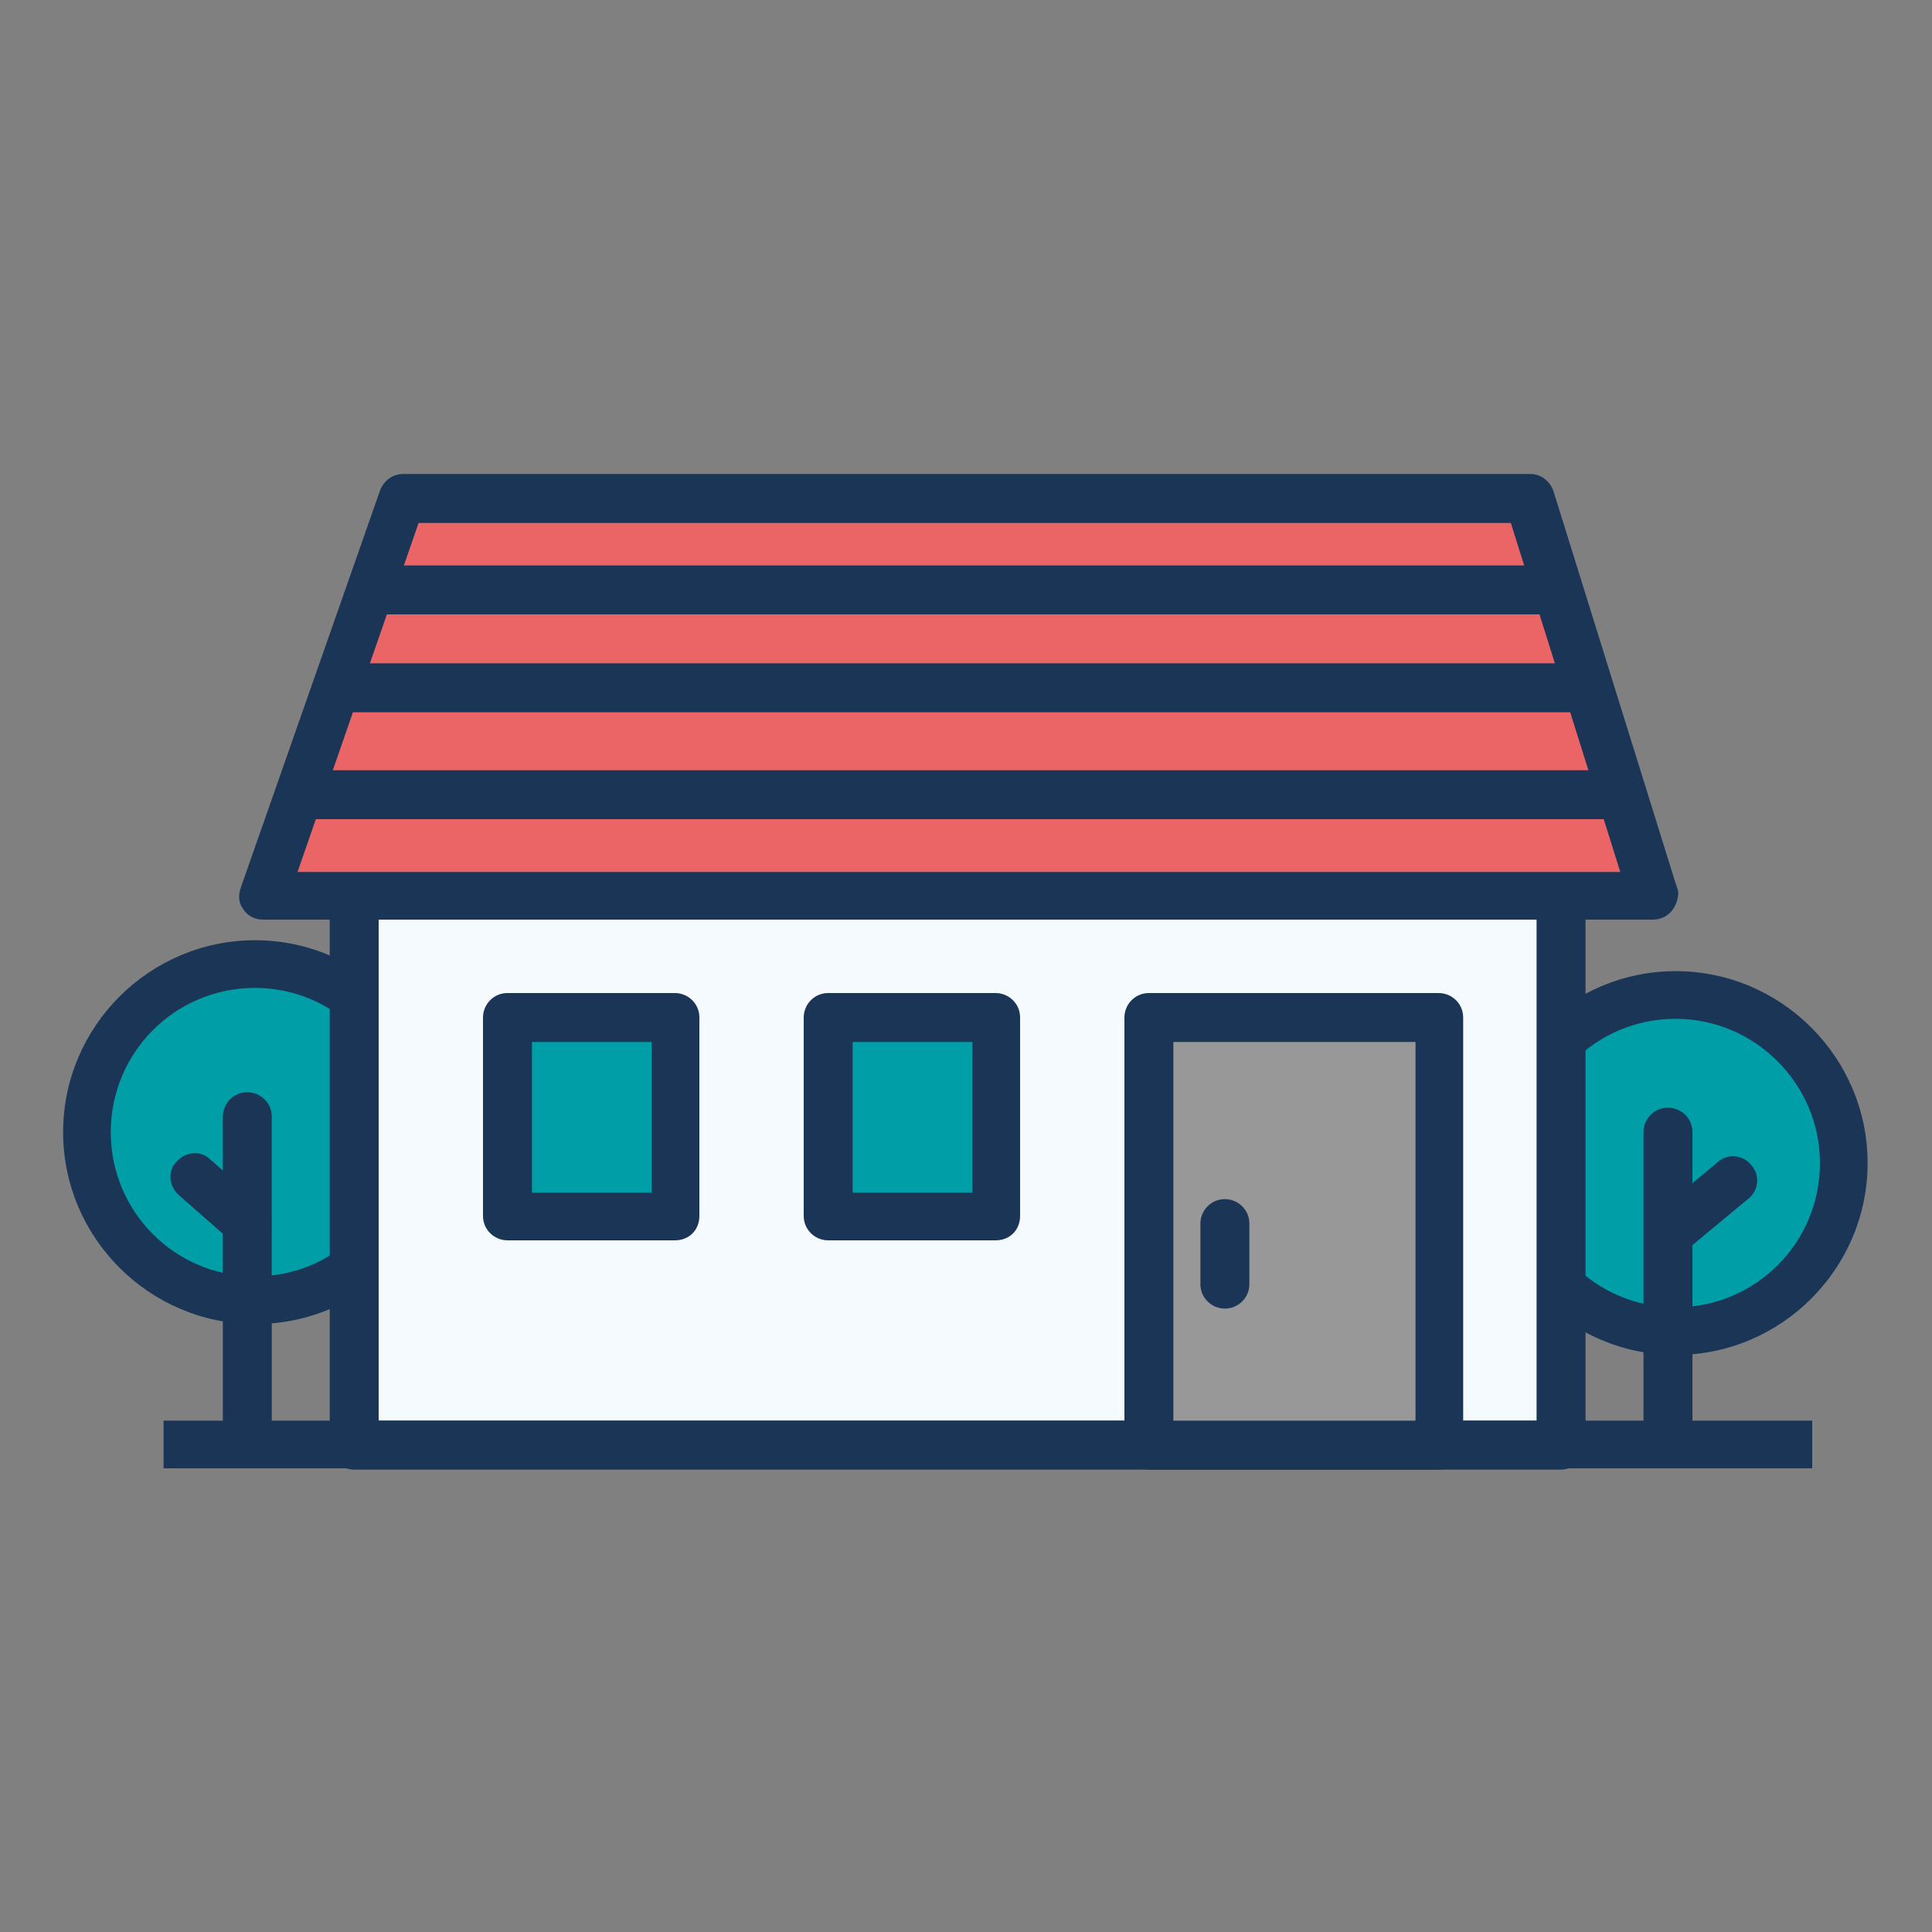
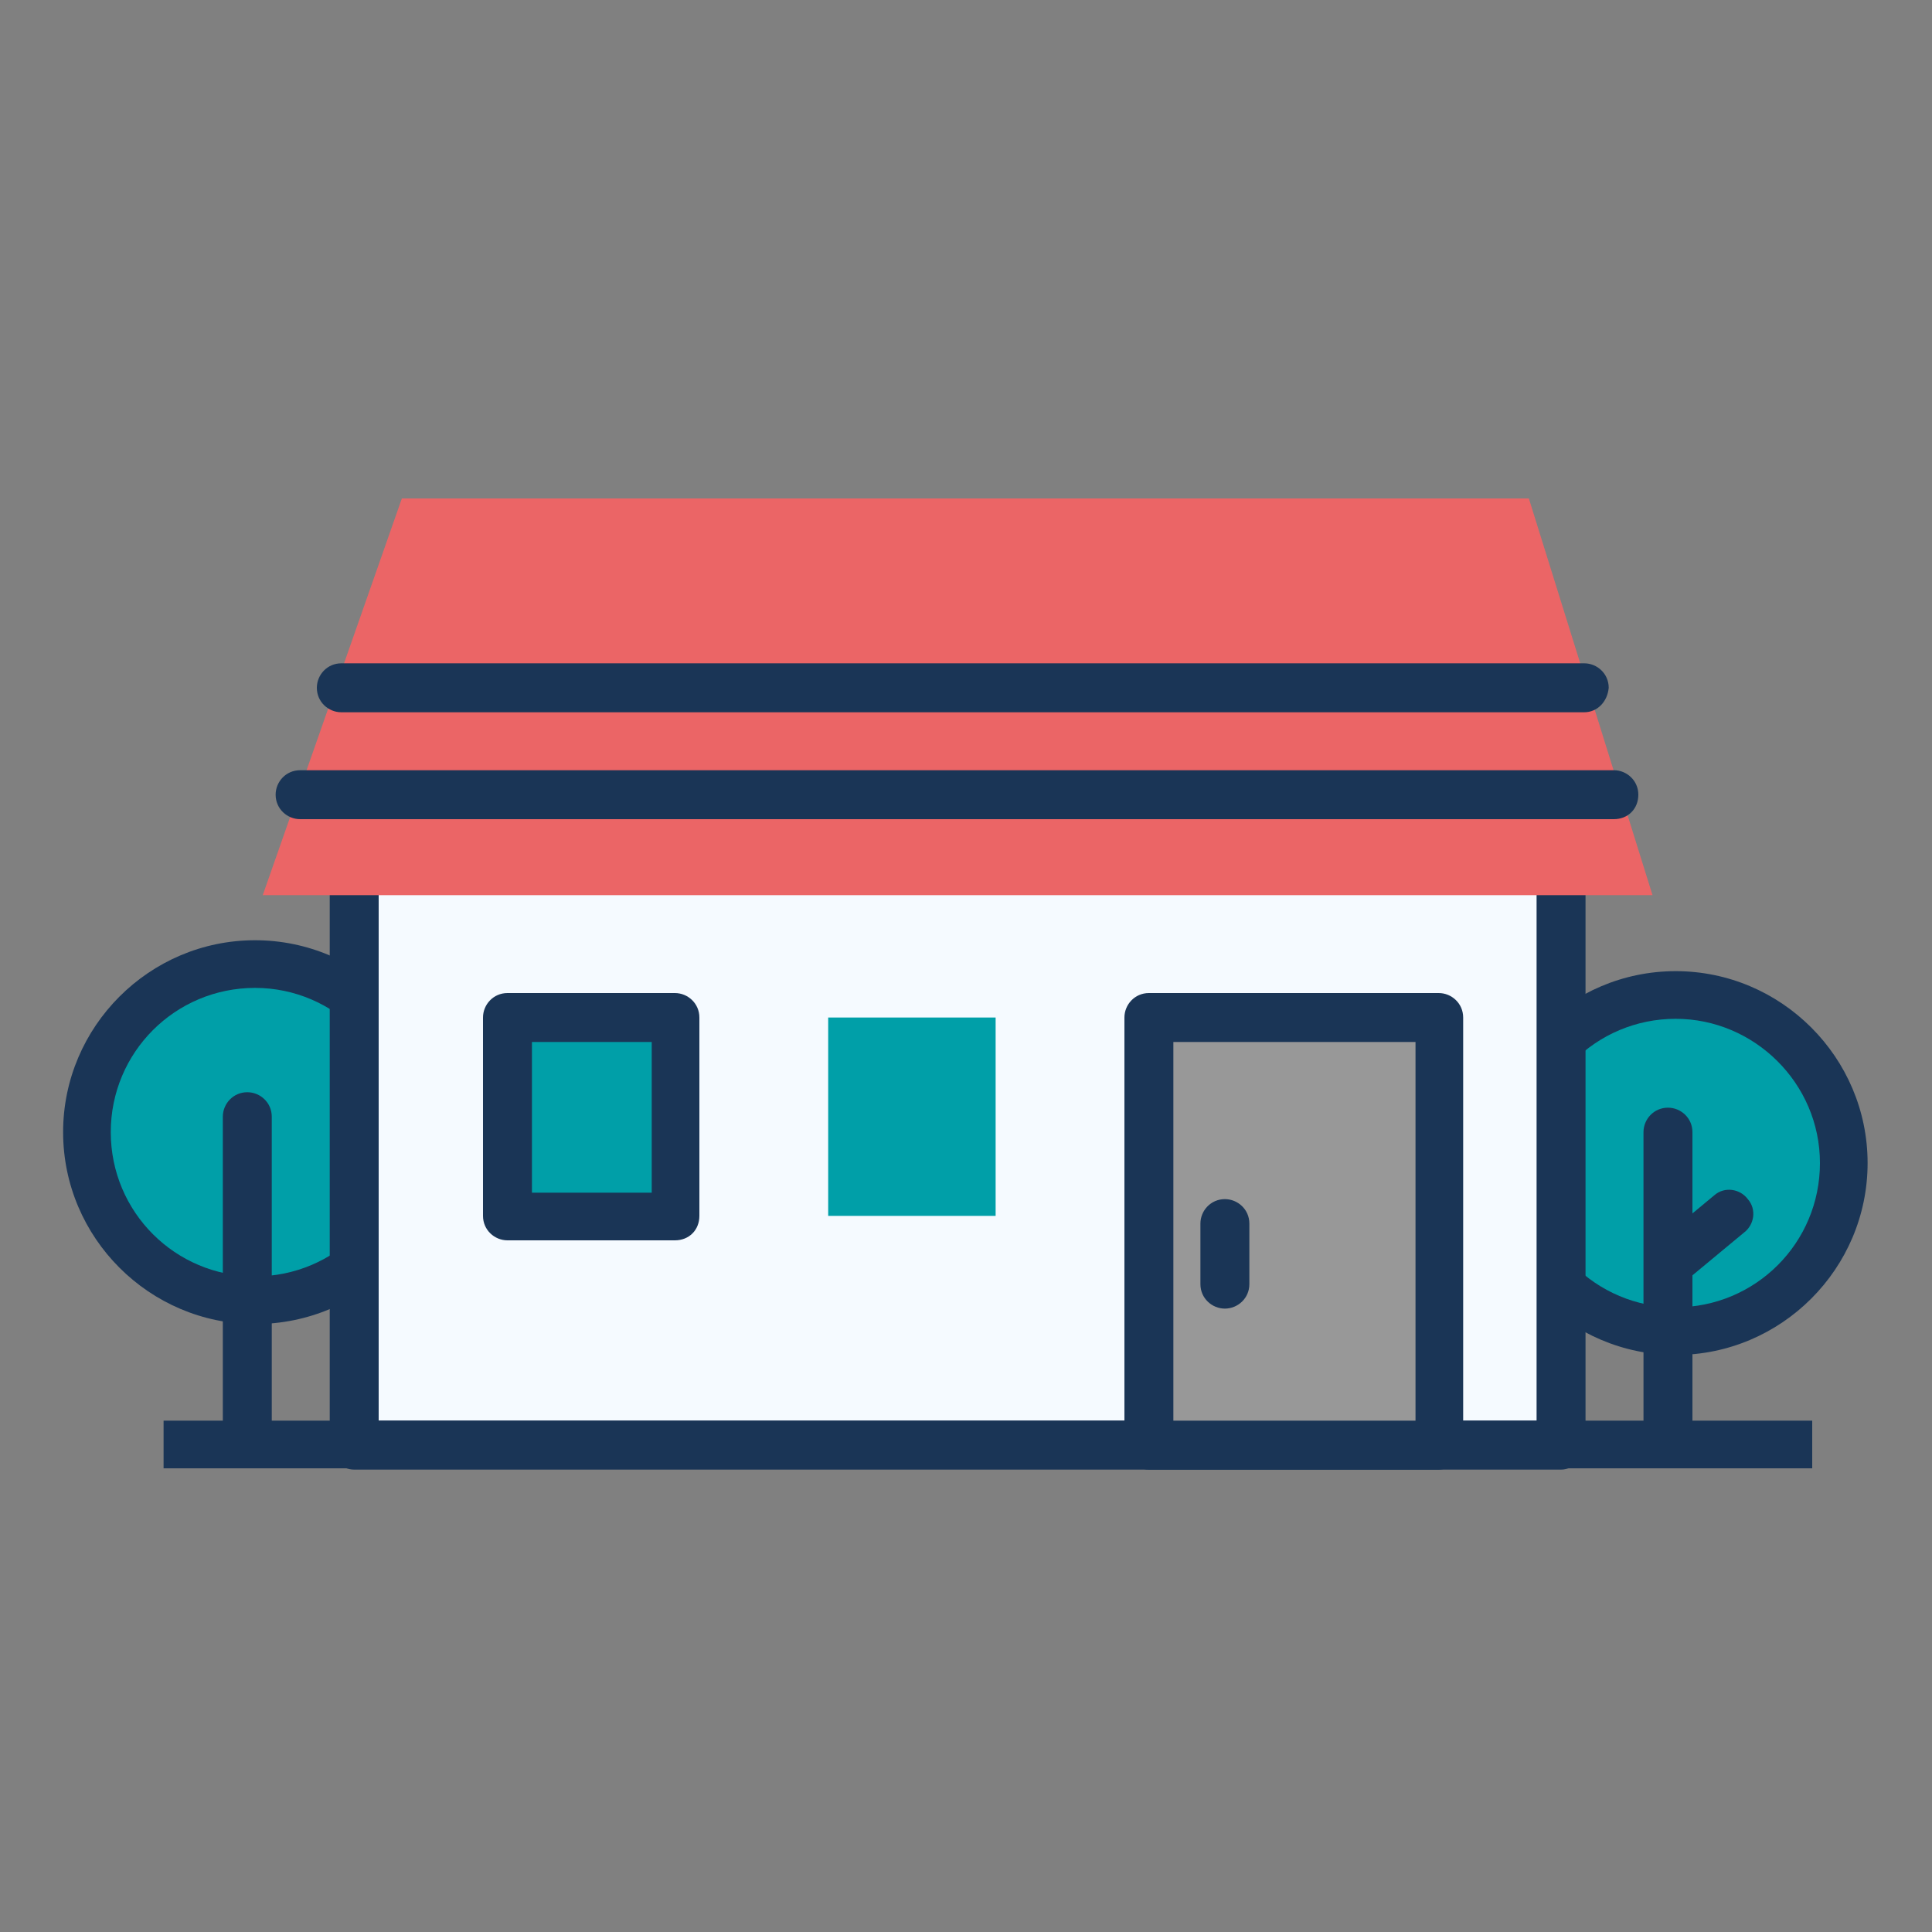
<svg xmlns="http://www.w3.org/2000/svg" version="1.1" id="Capa_1" x="0px" y="0px" viewBox="0 0 150 150" style="enable-background:new 0 0 150 150;" xml:space="preserve">
  <rect x="0" y="0" width="150" height="150" fill="#808080" stroke="none" />
  <style type="text/css">
	.st0{fill:#009FA8;}
	.st1{fill:#1A3556;}
	.st2{fill:#F5FAFF;}
	.st3{fill:#EB6566;}
	.st4{fill:#989898;}
</style>
  <g>
    <path class="st0" d="M143.1,90.3c0,7.2-5.8,13-13,13c-7.2,0-13-5.8-13-13c0-7.2,5.8-13,13-13C137.3,77.2,143.1,83.1,143.1,90.3z" />
    <path class="st1" d="M130.1,105.2c-8.2,0-14.9-6.7-14.9-14.9c0-8.2,6.7-14.9,14.9-14.9c8.2,0,14.9,6.7,14.9,14.9   C145,98.5,138.3,105.2,130.1,105.2z M130.1,79.1c-6.2,0-11.2,5-11.2,11.2c0,6.2,5,11.2,11.2,11.2c6.2,0,11.2-5,11.2-11.2   C141.3,84.1,136.2,79.1,130.1,79.1z" />
    <path class="st0" d="M32.9,87.9c0,7.2-5.8,13-13,13c-7.2,0-13-5.8-13-13c0-7.2,5.8-13,13-13C27,74.9,32.9,80.7,32.9,87.9z" />
    <path class="st1" d="M19.8,102.8c-8.2,0-14.9-6.7-14.9-14.9c0-8.2,6.7-14.9,14.9-14.9c8.2,0,14.9,6.7,14.9,14.9   C34.7,96.1,28.1,102.8,19.8,102.8z M19.8,76.7c-6.2,0-11.2,5-11.2,11.2c0,6.2,5,11.2,11.2,11.2c6.2,0,11.2-5,11.2-11.2   C31,81.8,26,76.7,19.8,76.7z" />
    <rect x="27.5" y="63.6" class="st2" width="93.7" height="48.6" />
    <path class="st1" d="M121.2,114.1H27.5c-1,0-1.9-0.8-1.9-1.9V63.6c0-1,0.8-1.9,1.9-1.9h93.7c1,0,1.9,0.8,1.9,1.9v48.6   C123.1,113.2,122.2,114.1,121.2,114.1z M29.4,110.3h89.9V65.5H29.4V110.3z" />
    <polygon class="st3" points="128.3,69.5 20.4,69.5 31.2,38.7 118.7,38.7  " />
-     <path class="st1" d="M128.3,71.4C128.3,71.4,128.3,71.4,128.3,71.4H20.4c-0.6,0-1.2-0.3-1.5-0.8c-0.4-0.5-0.4-1.1-0.2-1.7   l10.8-30.8c0.3-0.8,1-1.3,1.8-1.3h87.5c0.8,0,1.5,0.5,1.8,1.3l9.5,30.5c0.1,0.3,0.2,0.5,0.2,0.8C130.2,70.6,129.4,71.4,128.3,71.4z    M23.1,67.7h102.7l-8.5-27.1H32.5L23.1,67.7z" />
    <rect x="12.7" y="110.3" class="st1" width="128" height="3.7" />
    <rect x="89.2" y="79" class="st4" width="22.5" height="33.2" />
    <path class="st1" d="M111.7,114.1H89.2c-1,0-1.9-0.8-1.9-1.9V79c0-1,0.8-1.9,1.9-1.9h22.5c1,0,1.9,0.8,1.9,1.9v33.2   C113.6,113.2,112.7,114.1,111.7,114.1z M91.1,110.3h18.8V80.9H91.1V110.3z" />
    <rect x="64.3" y="79" class="st0" width="13" height="15.4" />
-     <path class="st1" d="M77.3,96.3h-13c-1,0-1.9-0.8-1.9-1.9V79c0-1,0.8-1.9,1.9-1.9h13c1,0,1.9,0.8,1.9,1.9v15.4   C79.2,95.5,78.4,96.3,77.3,96.3z M66.2,92.6h9.3V80.9h-9.3V92.6z" />
    <rect x="39.4" y="79" class="st0" width="13" height="15.4" />
    <path class="st1" d="M52.4,96.3h-13c-1,0-1.9-0.8-1.9-1.9V79c0-1,0.8-1.9,1.9-1.9h13c1,0,1.9,0.8,1.9,1.9v15.4   C54.3,95.5,53.5,96.3,52.4,96.3z M41.3,92.6h9.3V80.9h-9.3V92.6z" />
    <path class="st1" d="M129.5,113.5c-1,0-1.9-0.8-1.9-1.9V87.9c0-1,0.8-1.9,1.9-1.9c1,0,1.9,0.8,1.9,1.9v23.7   C131.4,112.7,130.5,113.5,129.5,113.5z" />
    <path class="st1" d="M19.2,113.5c-1,0-1.9-0.8-1.9-1.9V86.7c0-1,0.8-1.9,1.9-1.9c1,0,1.9,0.8,1.9,1.9v24.9   C21.1,112.7,20.3,113.5,19.2,113.5z" />
-     <path class="st1" d="M130.5,96.9c-0.5,0-1.1-0.2-1.5-0.7c-0.7-0.8-0.5-2,0.3-2.6l4.1-3.4c0.8-0.7,2-0.5,2.6,0.3   c0.7,0.8,0.5,2-0.3,2.6l-4.1,3.4C131.3,96.8,130.9,96.9,130.5,96.9z" />
+     <path class="st1" d="M130.5,96.9c-0.5,0-1.1-0.2-1.5-0.7l4.1-3.4c0.8-0.7,2-0.5,2.6,0.3   c0.7,0.8,0.5,2-0.3,2.6l-4.1,3.4C131.3,96.8,130.9,96.9,130.5,96.9z" />
    <path class="st1" d="M95.1,101.6c-1,0-1.9-0.8-1.9-1.9V95c0-1,0.8-1.9,1.9-1.9c1,0,1.9,0.8,1.9,1.9v4.7   C97,100.8,96.1,101.6,95.1,101.6z" />
    <path class="st1" d="M125.3,63.6h-102c-1,0-1.9-0.8-1.9-1.9c0-1,0.8-1.9,1.9-1.9h102c1,0,1.9,0.8,1.9,1.9   C127.2,62.8,126.4,63.6,125.3,63.6z" />
    <path class="st1" d="M123,55.3H26.5c-1,0-1.9-0.8-1.9-1.9c0-1,0.8-1.9,1.9-1.9H123c1,0,1.9,0.8,1.9,1.9   C124.8,54.5,124,55.3,123,55.3z" />
-     <path class="st1" d="M120.6,47.7H29.1c-1,0-1.9-0.8-1.9-1.9c0-1,0.8-1.9,1.9-1.9h91.5c1,0,1.9,0.8,1.9,1.9   C122.5,46.9,121.6,47.7,120.6,47.7z" />
-     <path class="st1" d="M19.2,96.9c-0.4,0-0.9-0.1-1.2-0.5l-4.1-3.6c-0.8-0.7-0.9-1.9-0.2-2.6c0.7-0.8,1.9-0.9,2.6-0.2l4.1,3.6   c0.8,0.7,0.9,1.9,0.2,2.6C20.3,96.7,19.8,96.9,19.2,96.9z" />
  </g>
</svg>